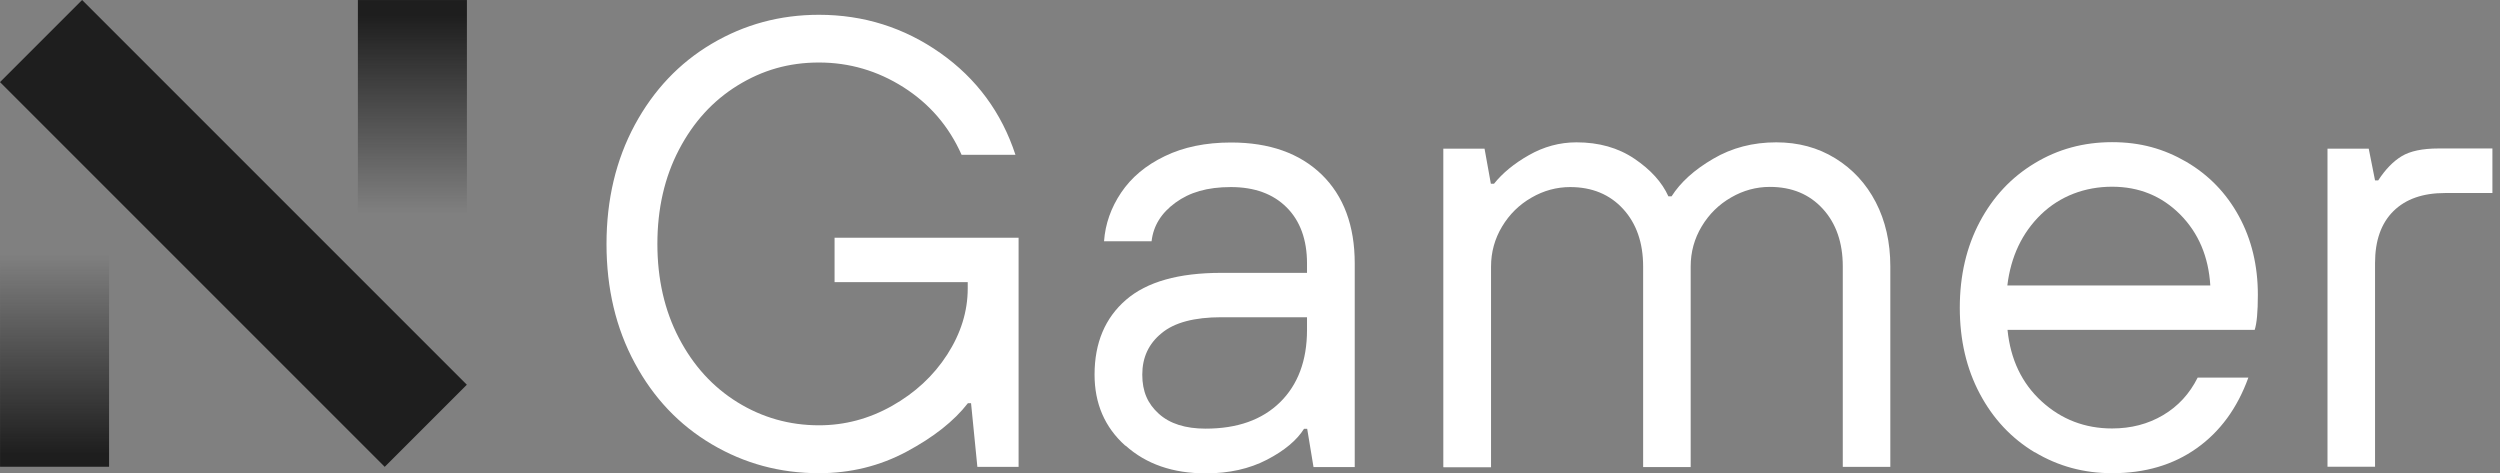
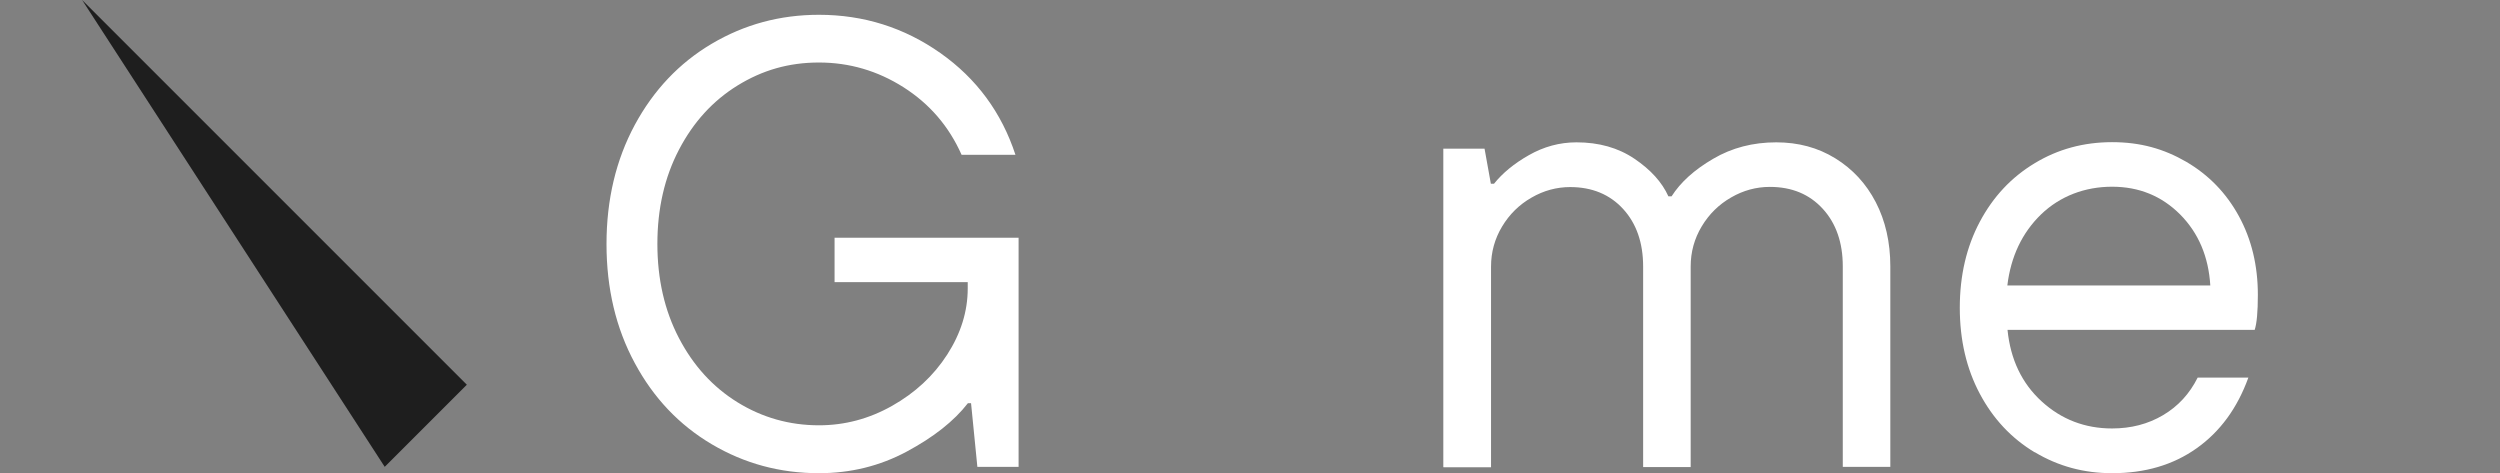
<svg xmlns="http://www.w3.org/2000/svg" width="169" height="32" viewBox="0 0 169 32" fill="none">
  <rect x="0" y="0" width="169" height="32" fill="#808080" stroke="none" />
-   <path d="M31.563 0.002H24.193V15.002H31.563V0.002Z" fill="url(#paint0_linear_171_340)" />
-   <path d="M5.551 -7.15706e-06L0 5.551L26.007 31.558L31.558 26.007L5.551 -7.15706e-06Z" fill="#1E1E1E" />
-   <path d="M7.373 16.552H0.003V31.552H7.373V16.552Z" fill="url(#paint1_linear_171_340)" />
+   <path d="M5.551 -7.15706e-06L26.007 31.558L31.558 26.007L5.551 -7.15706e-06Z" fill="#1E1E1E" />
  <path d="M56.429 16.073H68.857V31.561H66.07L65.643 27.256H65.43C64.493 28.466 63.106 29.557 61.291 30.529C59.477 31.502 57.496 31.988 55.361 31.988C52.729 31.988 50.321 31.336 48.115 30.031C45.91 28.727 44.178 26.901 42.909 24.541C41.64 22.192 41 19.512 41 16.5C41 13.488 41.64 10.808 42.909 8.448C44.178 6.099 45.91 4.261 48.115 2.957C50.321 1.652 52.729 1 55.361 1C58.386 1 61.125 1.866 63.568 3.585C66.011 5.305 67.707 7.606 68.644 10.464H65.003C64.149 8.542 62.845 7.024 61.078 5.898C59.322 4.783 57.413 4.226 55.361 4.226C53.31 4.226 51.531 4.748 49.859 5.779C48.187 6.811 46.87 8.258 45.898 10.12C44.925 11.982 44.439 14.104 44.439 16.488C44.439 18.872 44.925 20.995 45.898 22.857C46.87 24.718 48.187 26.165 49.859 27.197C51.531 28.229 53.369 28.75 55.361 28.75C57.105 28.75 58.753 28.312 60.307 27.434C61.86 26.557 63.106 25.406 64.031 23.971C64.956 22.536 65.418 21.042 65.418 19.5V19.073H56.417V16.061L56.429 16.073Z" fill="white" />
-   <path d="M76.068 30.126C74.68 28.881 73.992 27.28 73.992 25.323C73.992 23.177 74.704 21.492 76.115 20.271C77.526 19.049 79.673 18.445 82.567 18.445H88.354V17.804C88.354 16.203 87.891 14.934 86.978 14.021C86.065 13.108 84.808 12.646 83.207 12.646C81.606 12.646 80.42 13.001 79.46 13.701C78.499 14.401 77.965 15.266 77.847 16.31H74.633C74.716 15.136 75.107 14.033 75.795 13.013C76.483 11.993 77.455 11.175 78.736 10.558C80.005 9.942 81.499 9.633 83.219 9.633C85.816 9.633 87.856 10.357 89.35 11.803C90.832 13.25 91.58 15.255 91.58 17.804V31.573H88.793L88.366 28.988H88.152C87.666 29.758 86.836 30.458 85.65 31.075C84.464 31.691 83.088 32 81.511 32C79.282 32 77.479 31.371 76.091 30.126H76.068ZM86.528 27.197C87.737 26.011 88.354 24.374 88.354 22.311V21.445H82.567C80.74 21.445 79.388 21.801 78.523 22.524C77.645 23.236 77.218 24.173 77.218 25.323C77.218 26.473 77.586 27.292 78.333 27.968C79.08 28.644 80.135 28.976 81.499 28.976C83.646 28.976 85.318 28.383 86.54 27.185L86.528 27.197Z" fill="white" />
  <path d="M97.568 31.561V10.049H100.355L100.782 12.42H100.996C101.565 11.709 102.348 11.056 103.356 10.487C104.352 9.918 105.431 9.622 106.569 9.622C108.087 9.622 109.392 9.989 110.495 10.736C111.598 11.483 112.357 12.325 112.784 13.274H112.997C113.602 12.325 114.527 11.483 115.808 10.736C117.077 9.989 118.5 9.622 120.077 9.622C121.56 9.622 122.888 9.977 124.062 10.701C125.236 11.424 126.149 12.409 126.801 13.666C127.454 14.923 127.786 16.381 127.786 18.006V31.561H124.572V18.006C124.572 16.405 124.121 15.101 123.22 14.116C122.319 13.132 121.133 12.634 119.638 12.634C118.725 12.634 117.848 12.871 117.029 13.345C116.199 13.82 115.535 14.472 115.037 15.302C114.539 16.132 114.29 17.034 114.29 18.018V31.573H111.076V18.018C111.076 16.417 110.625 15.112 109.724 14.128C108.823 13.144 107.625 12.646 106.143 12.646C105.229 12.646 104.352 12.883 103.534 13.357C102.703 13.832 102.039 14.484 101.541 15.314C101.043 16.144 100.794 17.045 100.794 18.03V31.585H97.58L97.568 31.561Z" fill="white" />
  <path d="M137.546 30.577C135.969 29.628 134.735 28.312 133.834 26.616C132.933 24.92 132.482 22.987 132.482 20.805C132.482 18.623 132.933 16.69 133.834 14.994C134.735 13.298 135.969 11.982 137.546 11.033C139.111 10.084 140.855 9.61 142.776 9.61C144.697 9.61 146.274 10.06 147.792 10.938C149.31 11.828 150.496 13.049 151.35 14.614C152.204 16.18 152.631 17.947 152.631 19.927C152.631 21.078 152.56 21.86 152.417 22.299H135.708C135.909 24.303 136.68 25.916 138.02 27.138C139.36 28.359 140.949 28.964 142.776 28.964C144.057 28.964 145.207 28.668 146.227 28.063C147.247 27.458 148.017 26.616 148.563 25.525H151.99C151.243 27.588 150.081 29.178 148.492 30.304C146.903 31.431 145.005 31.988 142.776 31.988C140.866 31.988 139.123 31.514 137.546 30.565V30.577ZM149.417 19.299C149.298 17.354 148.622 15.753 147.377 14.496C146.132 13.251 144.602 12.622 142.776 12.622C140.949 12.622 139.265 13.251 137.973 14.496C136.692 15.741 135.933 17.342 135.696 19.299H149.405H149.417Z" fill="white" />
-   <path d="M157.339 31.561V10.049H160.126L160.553 12.195H160.766C161.253 11.448 161.786 10.902 162.356 10.558C162.925 10.214 163.755 10.037 164.846 10.037H168.487V13.049H165.273C163.791 13.049 162.628 13.452 161.798 14.27C160.968 15.089 160.553 16.263 160.553 17.781V31.549H157.339V31.561Z" fill="white" />
  <defs>
    <linearGradient id="paint0_linear_171_340" x1="27.873" y1="14.432" x2="27.873" y2="1.082" gradientUnits="userSpaceOnUse">
      <stop stop-color="#1E1E1E" stop-opacity="0" />
      <stop offset="1" stop-color="#1E1E1E" />
    </linearGradient>
    <linearGradient id="paint1_linear_171_340" x1="3.683" y1="17.202" x2="3.683" y2="30.662" gradientUnits="userSpaceOnUse">
      <stop stop-color="#1E1E1E" stop-opacity="0" />
      <stop offset="1" stop-color="#1E1E1E" />
    </linearGradient>
  </defs>
</svg>